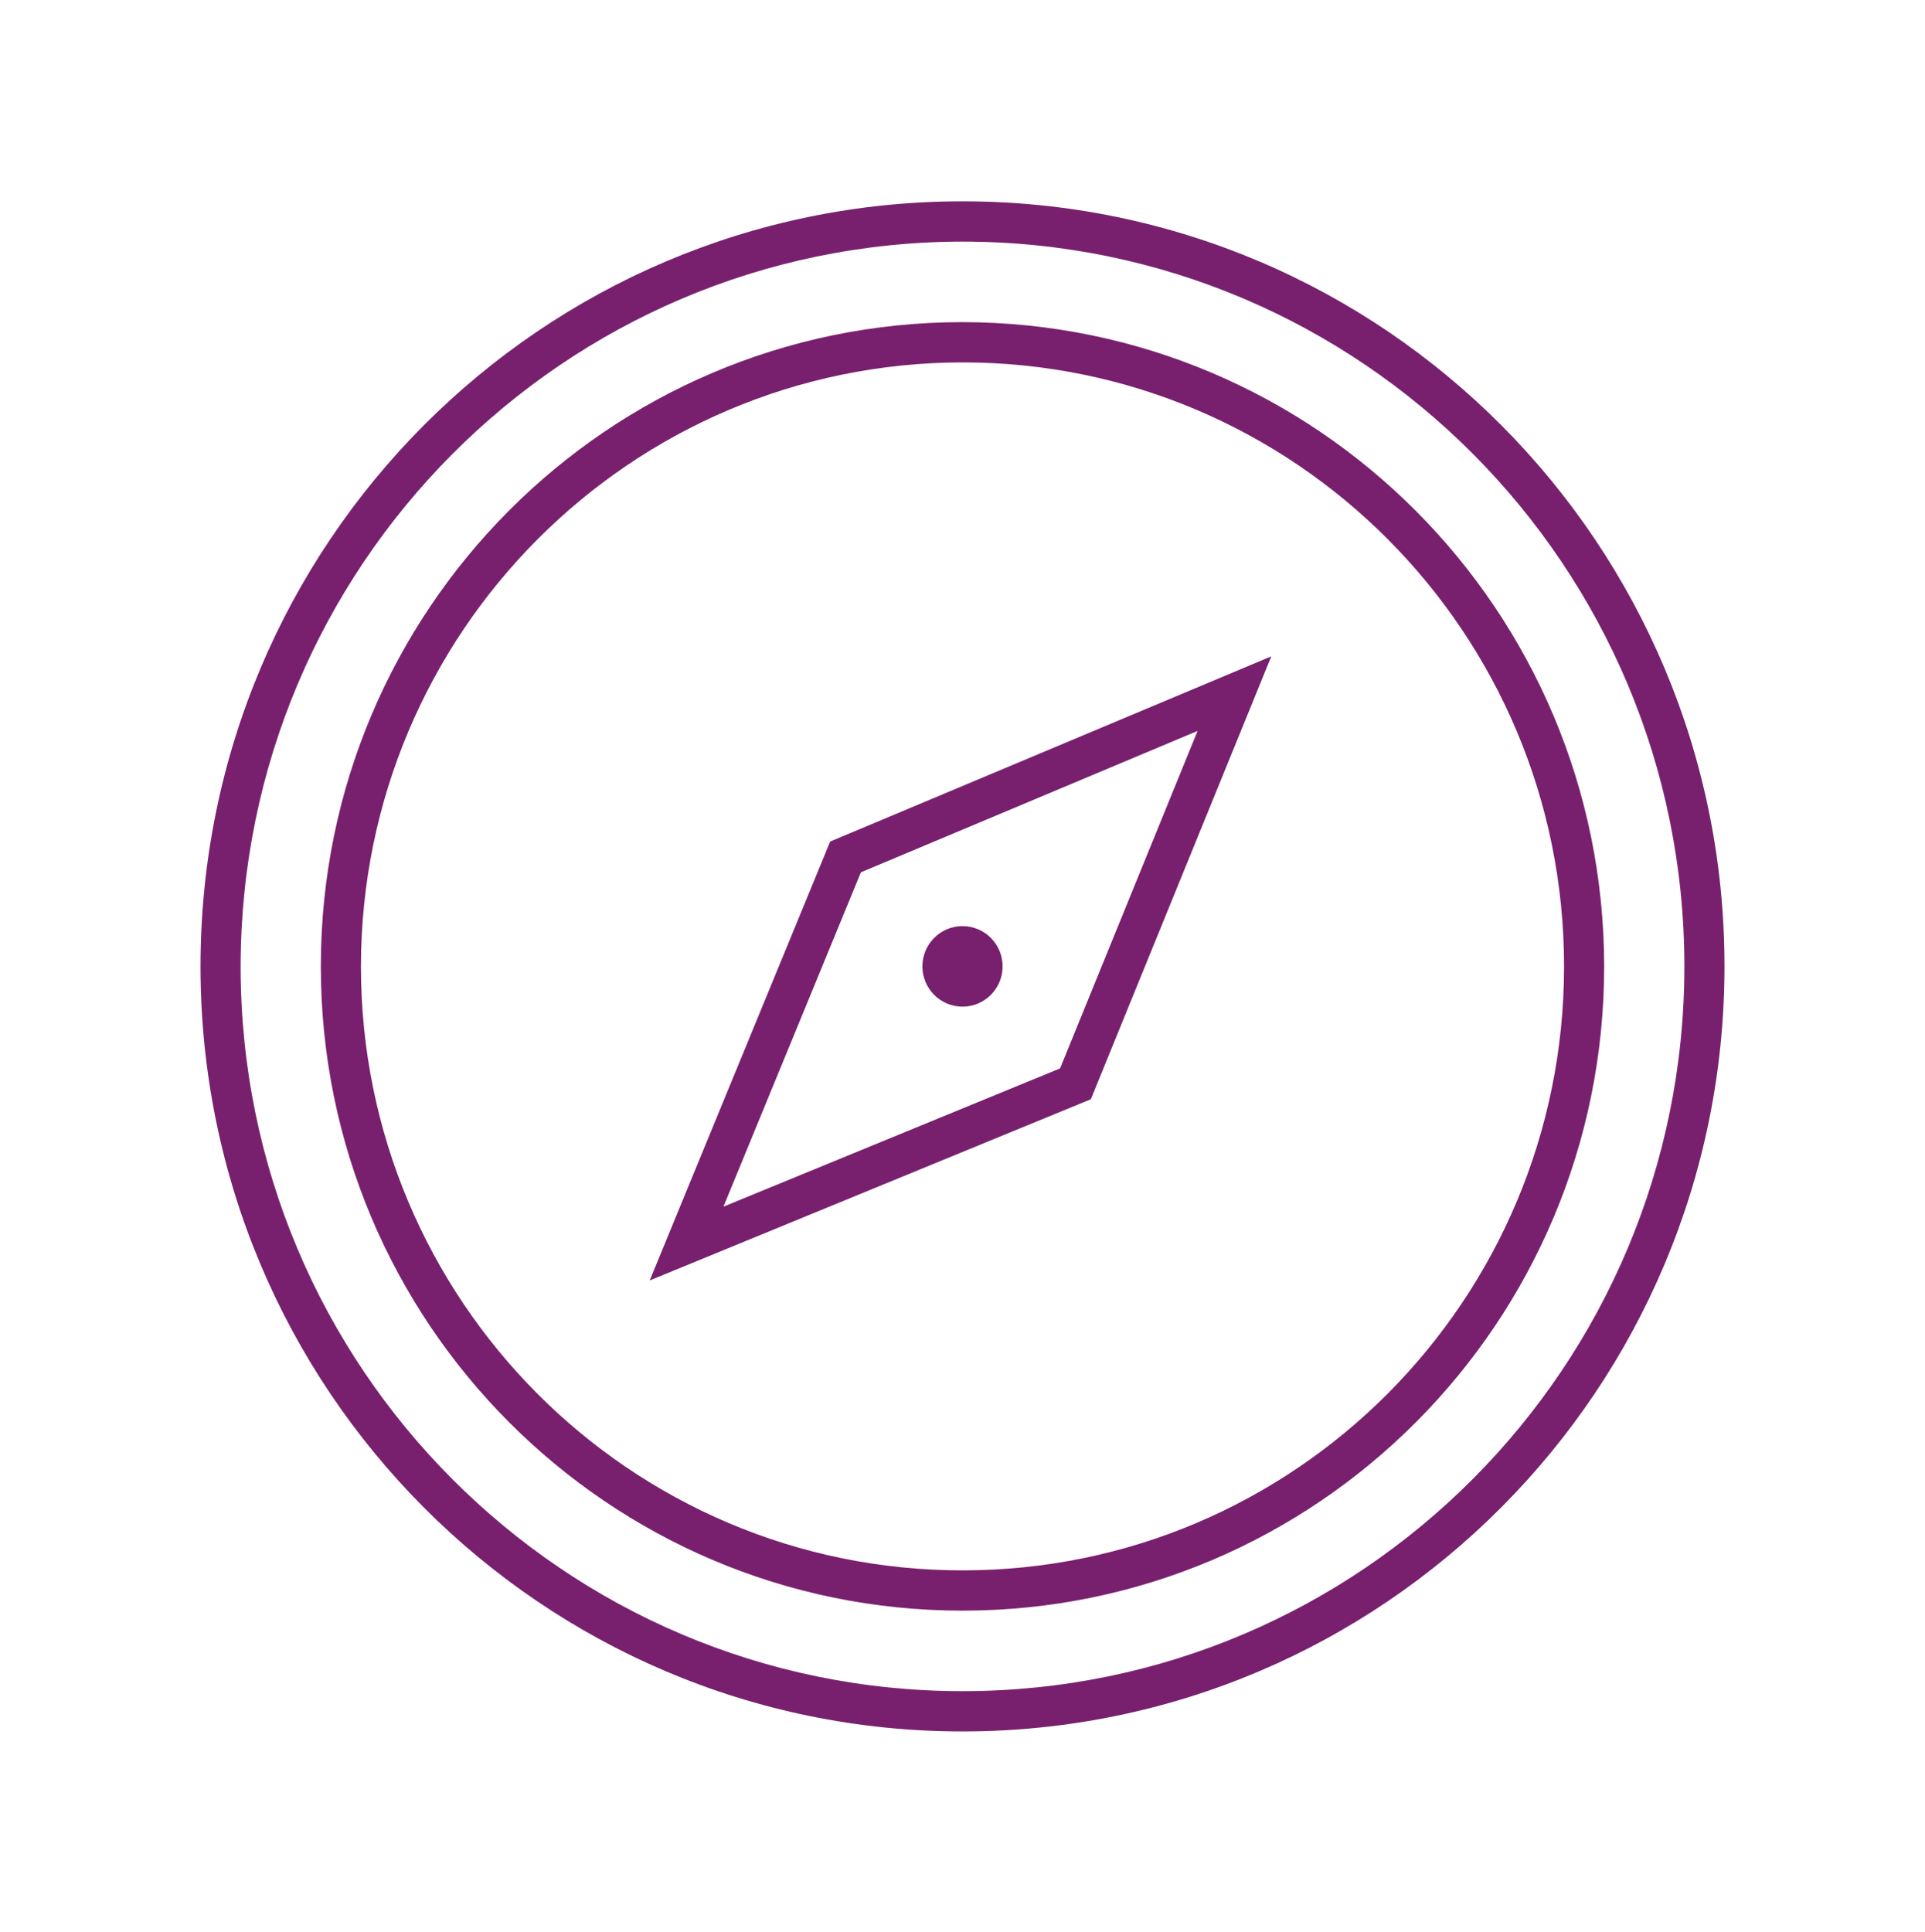
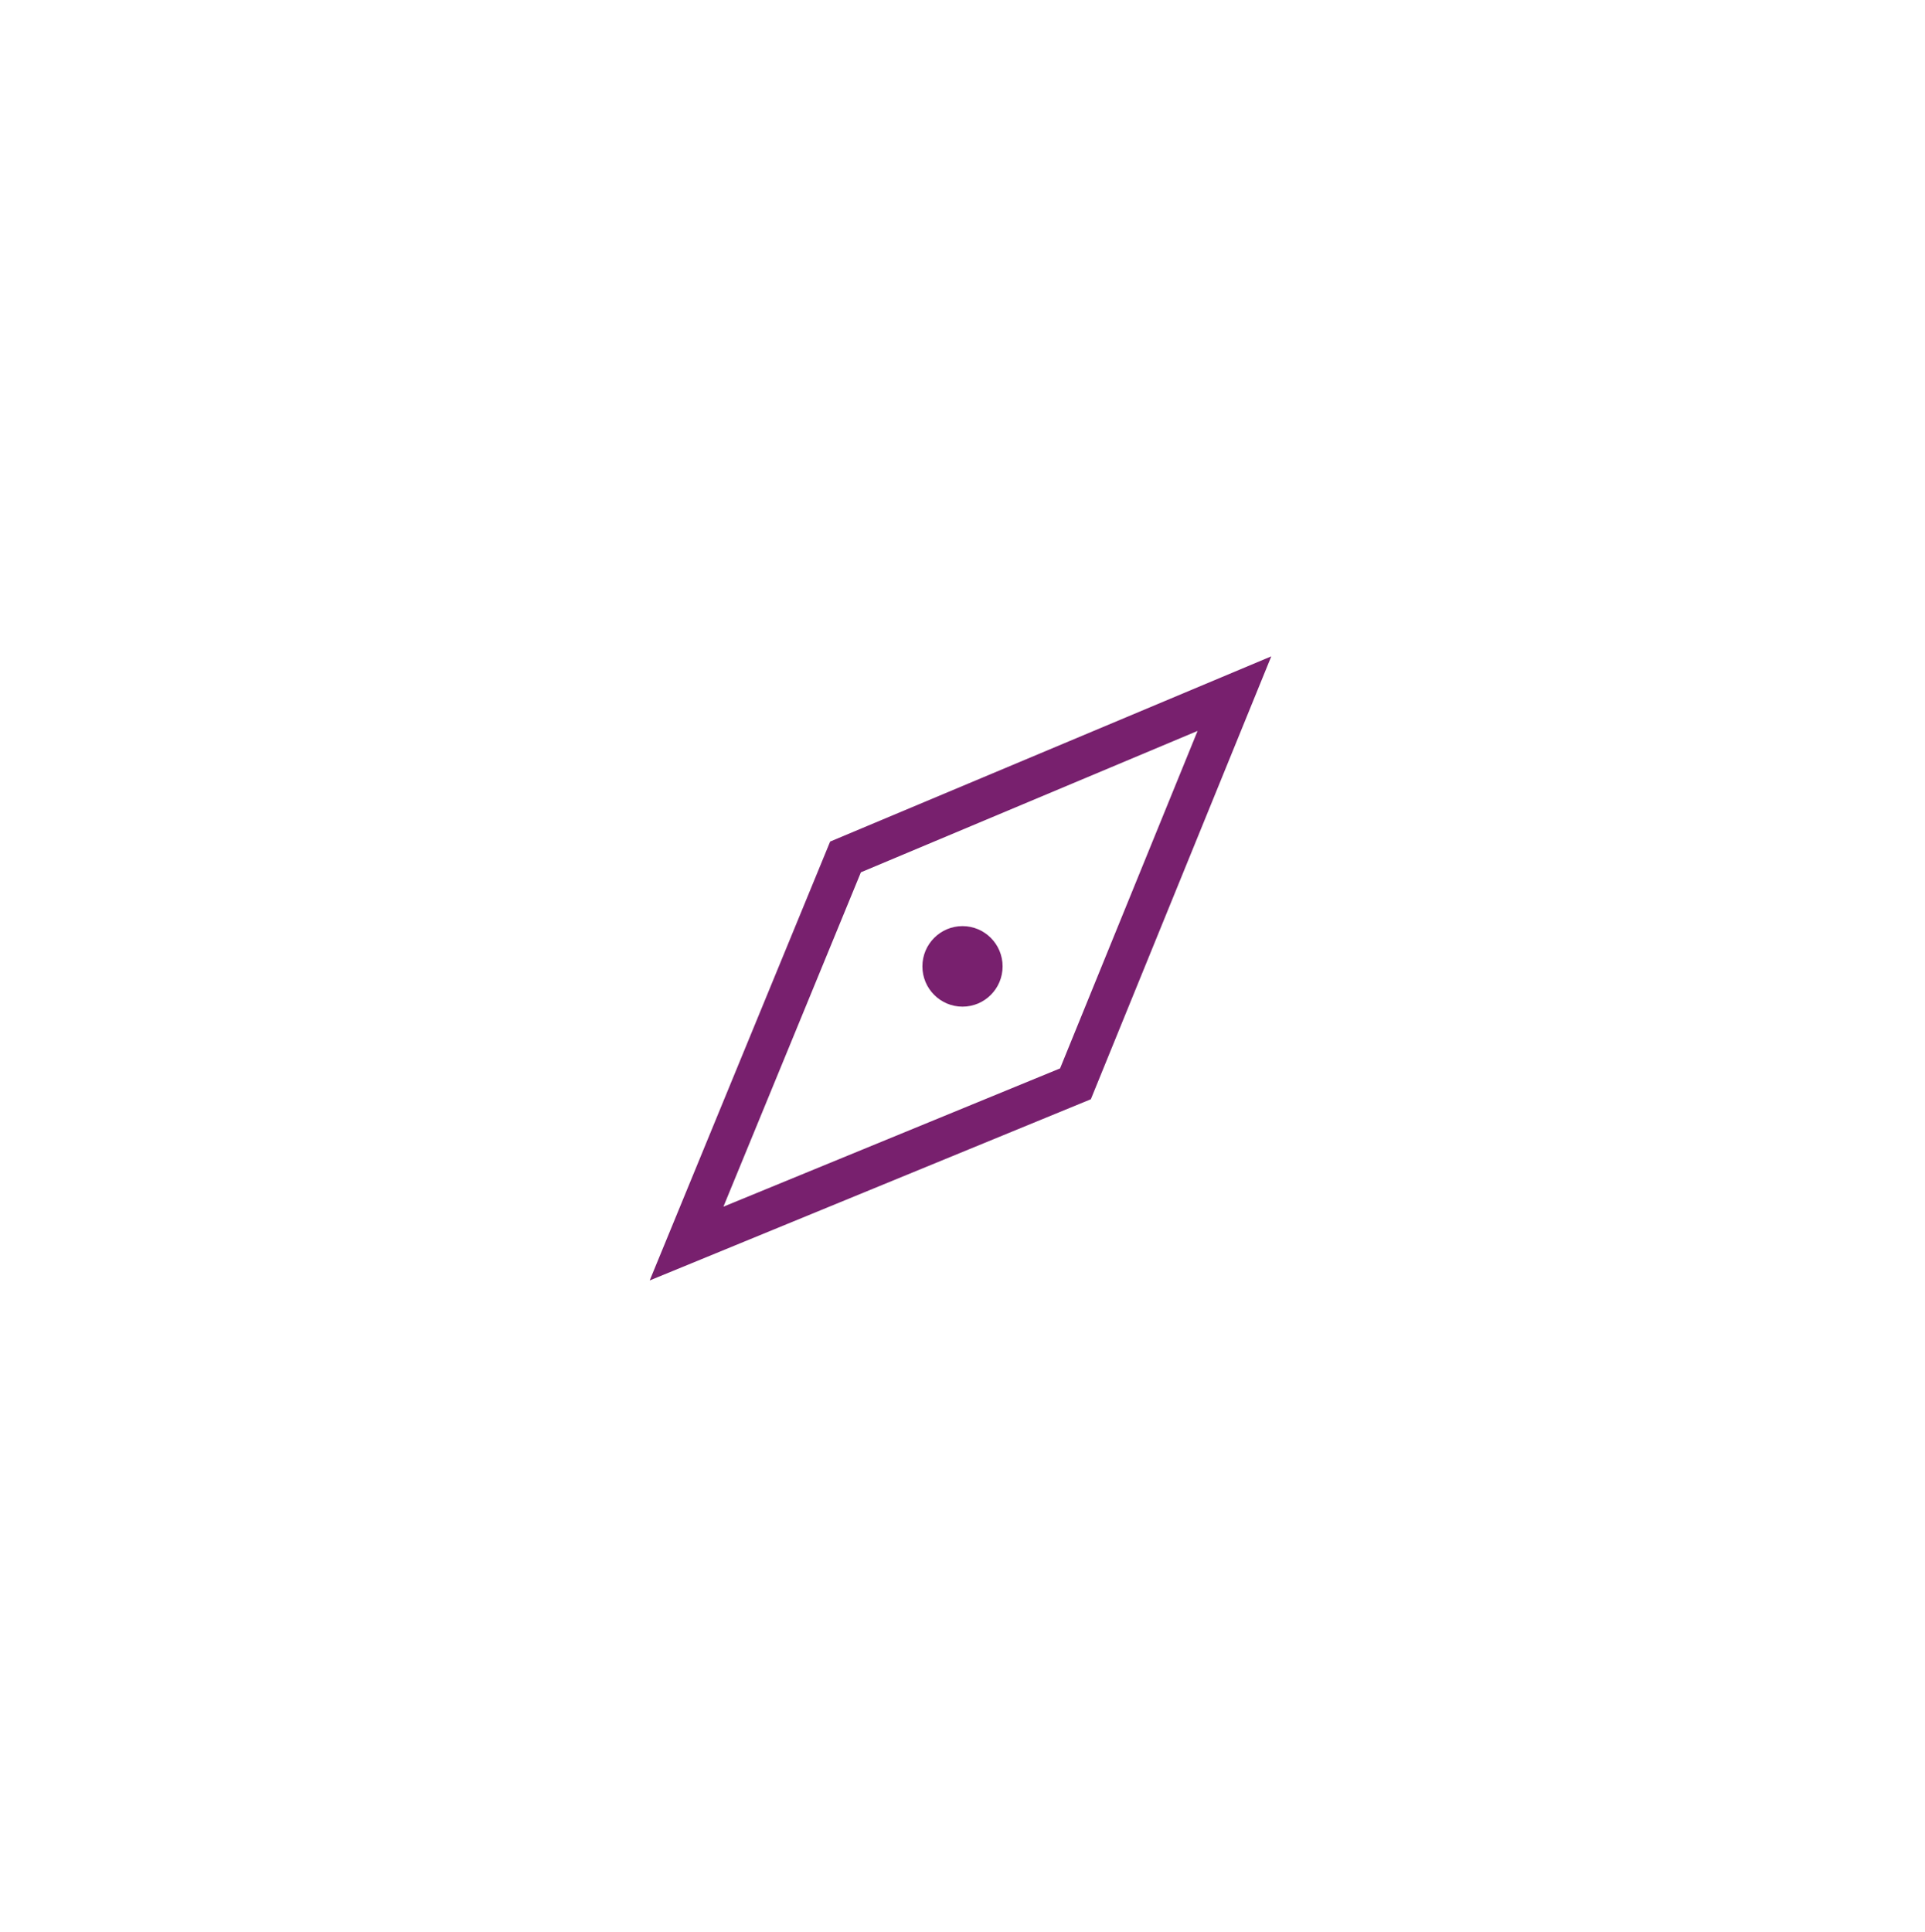
<svg xmlns="http://www.w3.org/2000/svg" width="264" height="265" xml:space="preserve" overflow="hidden">
  <g transform="translate(-36 -15)">
-     <path d="M132 33C186.676 33 231 77.324 231 132 231 186.676 186.676 231 132 231 77.324 231 33 186.676 33 132 33.062 77.35 77.35 33.062 132 33M132 27.5C74.286 27.5 27.5 74.286 27.5 132 27.5 189.714 74.286 236.5 132 236.5 189.714 236.5 236.5 189.714 236.5 132 236.526 74.312 189.781 27.526 132.094 27.5 132.062 27.5 132.031 27.5 132 27.5Z" fill="#78206E" transform="matrix(1 0 0 1.004 36 15)" />
-     <path d="M132 49.5C177.563 49.5 214.5 86.437 214.5 132 214.5 177.563 177.563 214.5 132 214.5 86.437 214.5 49.5 177.563 49.5 132 49.551 86.458 86.458 49.551 132 49.5M132 44C83.399 44 44 83.399 44 132 44 180.601 83.399 220 132 220 180.601 220 220 180.601 220 132 219.946 83.421 180.578 44.054 132 44Z" fill="#78206E" transform="matrix(1 0 0 1.004 36 15)" />
    <path d="M145.382 145.934 99.212 164.821 118.068 119.149 164.238 99.839ZM113.85 114.95 89.1 174.9 149.6 150.15 174.35 89.65Z" fill="#78206E" transform="matrix(1 0 0 1.004 36 15)" />
    <path d="M137.5 132C137.5 135.038 135.038 137.5 132 137.5 128.962 137.5 126.5 135.038 126.5 132 126.5 128.962 128.962 126.5 132 126.5 135.038 126.5 137.5 128.962 137.5 132Z" fill="#78206E" transform="matrix(1 0 0 1.004 36 15)" />
  </g>
</svg>